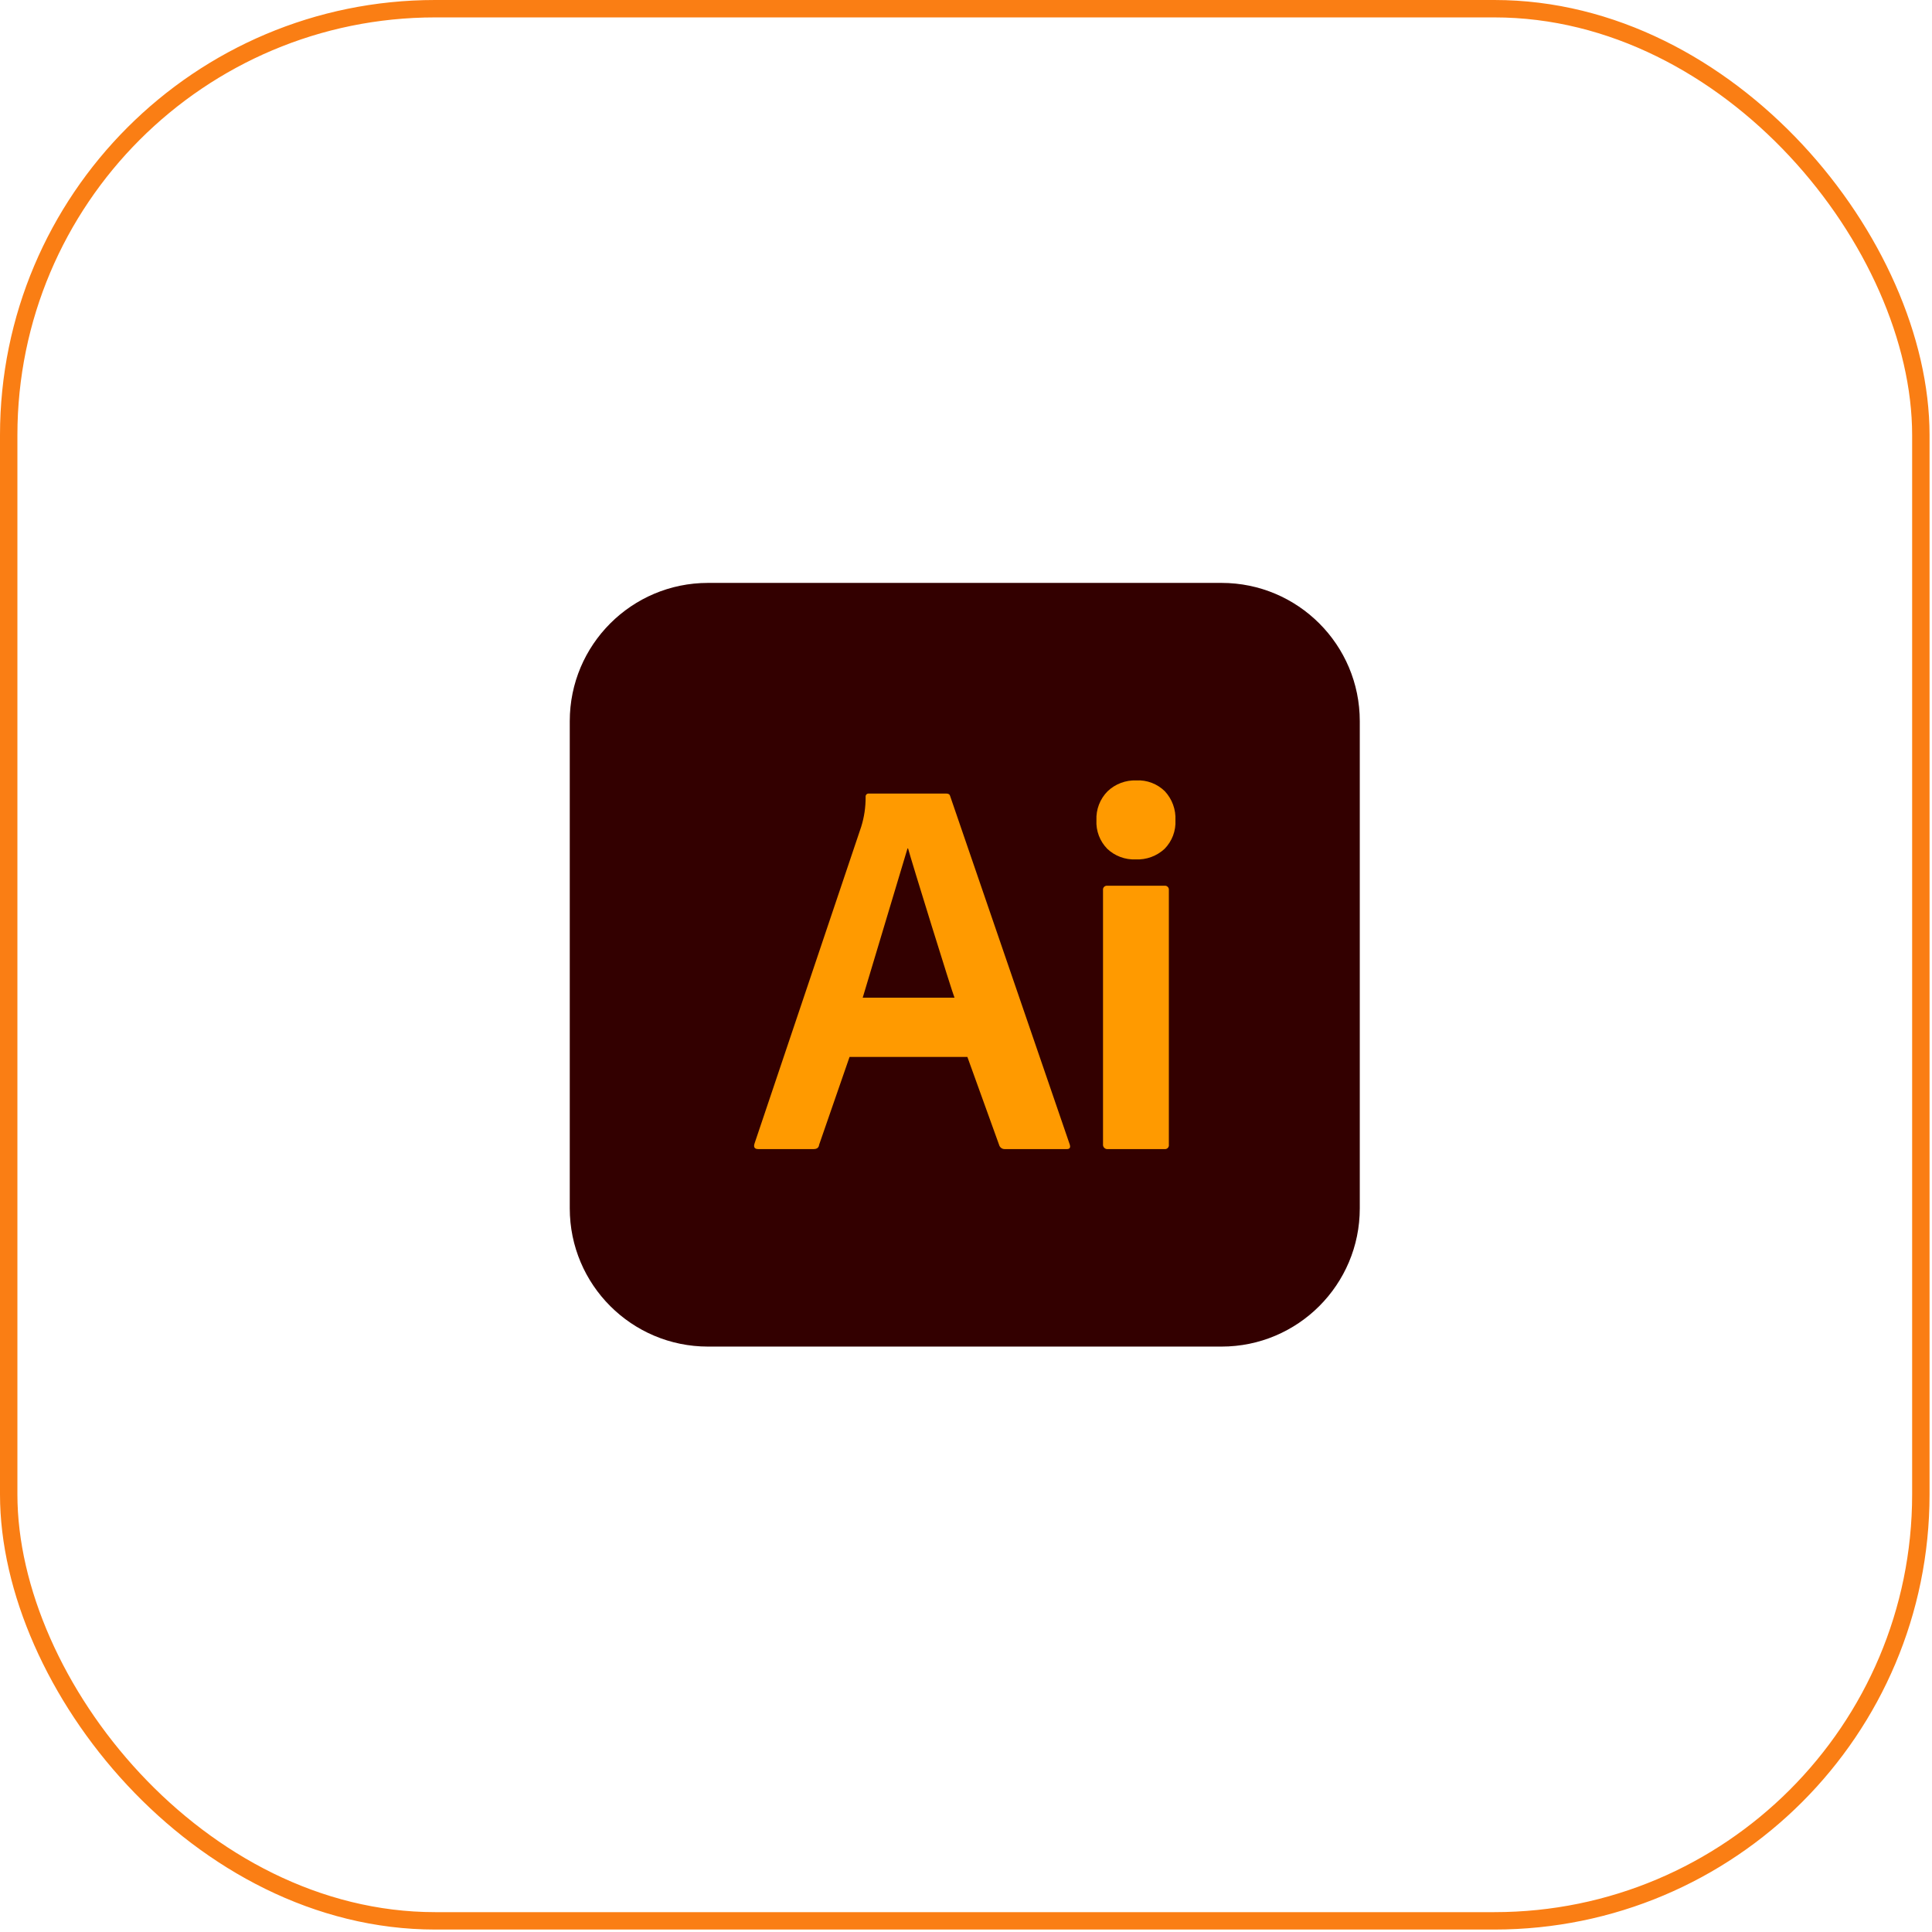
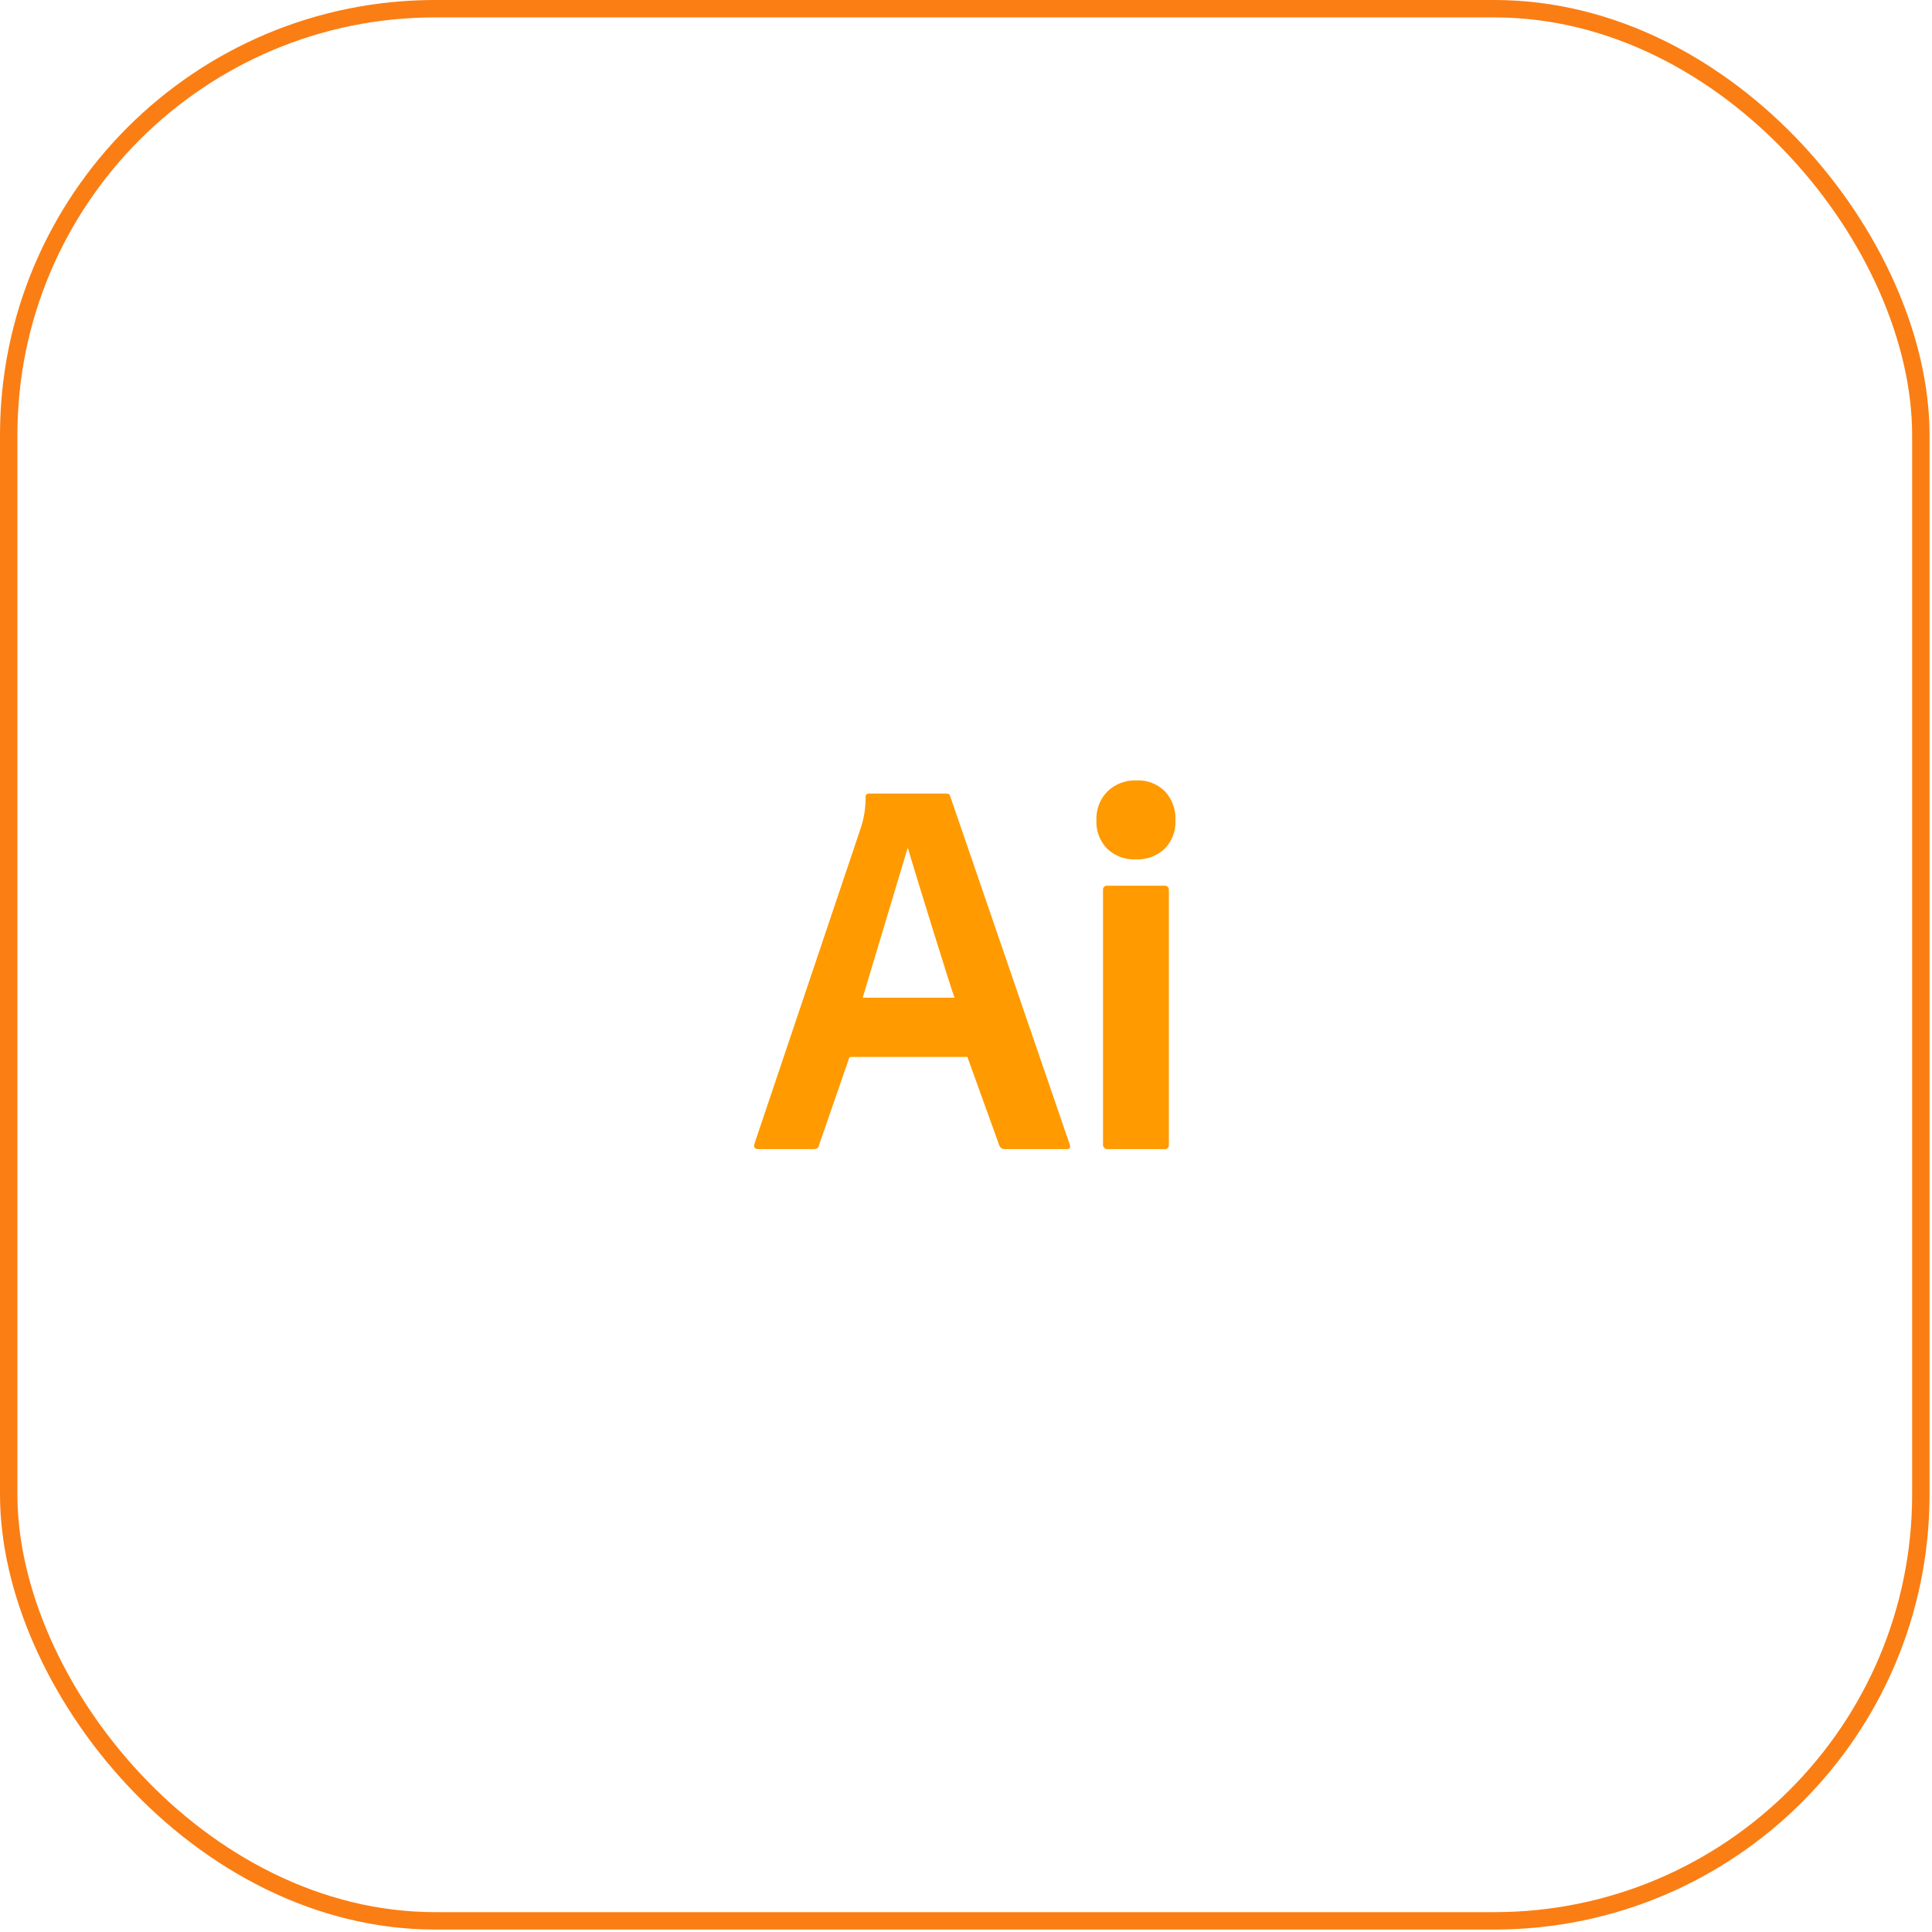
<svg xmlns="http://www.w3.org/2000/svg" width="111" height="111" viewBox="0 0 111 111" fill="none">
  <rect x="0.5" y="0.5" width="109.859" height="109.859" rx="24.5" stroke="#FA7E14" />
-   <path d="M70.181 33.49H40.678C36.291 33.49 32.735 37.047 32.735 41.433V69.423C32.735 73.81 36.291 77.366 40.678 77.366H70.181C74.568 77.366 78.124 73.81 78.124 69.423V41.433C78.124 37.047 74.568 33.49 70.181 33.49Z" fill="#330000" />
  <path d="M55.579 60.723H48.81L47.062 65.769C47.042 65.935 46.937 66.019 46.747 66.019H43.569C43.358 66.019 43.284 65.915 43.348 65.707L49.48 47.496C49.653 46.941 49.738 46.363 49.733 45.782C49.73 45.757 49.732 45.731 49.74 45.706C49.749 45.682 49.762 45.66 49.781 45.641C49.799 45.623 49.821 45.609 49.846 45.601C49.87 45.593 49.896 45.59 49.922 45.593H54.37C54.499 45.593 54.572 45.646 54.593 45.748L61.455 65.739C61.519 65.928 61.466 66.019 61.296 66.019H57.738C57.673 66.022 57.607 66.007 57.55 65.973C57.494 65.939 57.449 65.889 57.421 65.829L55.579 60.723ZM49.566 57.319H54.839C54.712 57.041 52.341 49.389 52.171 48.744H52.14L49.566 57.319ZM65.246 49.376C64.948 49.389 64.651 49.341 64.371 49.237C64.091 49.133 63.835 48.974 63.618 48.769C63.406 48.553 63.241 48.295 63.133 48.012C63.026 47.728 62.978 47.426 62.994 47.123C62.98 46.817 63.03 46.511 63.14 46.225C63.251 45.939 63.419 45.679 63.635 45.461C63.854 45.253 64.112 45.09 64.395 44.983C64.677 44.876 64.979 44.826 65.281 44.837C65.583 44.821 65.886 44.868 66.169 44.976C66.452 45.083 66.71 45.249 66.926 45.461C67.133 45.684 67.293 45.946 67.397 46.231C67.501 46.517 67.548 46.82 67.533 47.123C67.549 47.426 67.501 47.728 67.394 48.012C67.287 48.295 67.121 48.553 66.909 48.769C66.686 48.975 66.424 49.136 66.139 49.24C65.853 49.344 65.55 49.39 65.246 49.376ZM63.372 65.735V51.142C63.367 51.108 63.37 51.073 63.381 51.039C63.392 51.007 63.411 50.976 63.435 50.952C63.46 50.927 63.49 50.909 63.523 50.898C63.556 50.887 63.591 50.884 63.626 50.889H66.901C66.936 50.884 66.971 50.888 67.004 50.898C67.037 50.91 67.066 50.928 67.091 50.953C67.115 50.977 67.134 51.007 67.145 51.04C67.156 51.073 67.159 51.108 67.155 51.142V65.765C67.16 65.8 67.157 65.835 67.146 65.868C67.135 65.901 67.116 65.931 67.092 65.956C67.067 65.98 67.037 65.999 67.004 66.01C66.971 66.021 66.936 66.024 66.901 66.019H63.656C63.617 66.024 63.578 66.02 63.541 66.008C63.505 65.996 63.471 65.975 63.444 65.947C63.416 65.92 63.395 65.886 63.383 65.849C63.371 65.813 63.367 65.773 63.372 65.735Z" fill="#FF9A00" />
</svg>